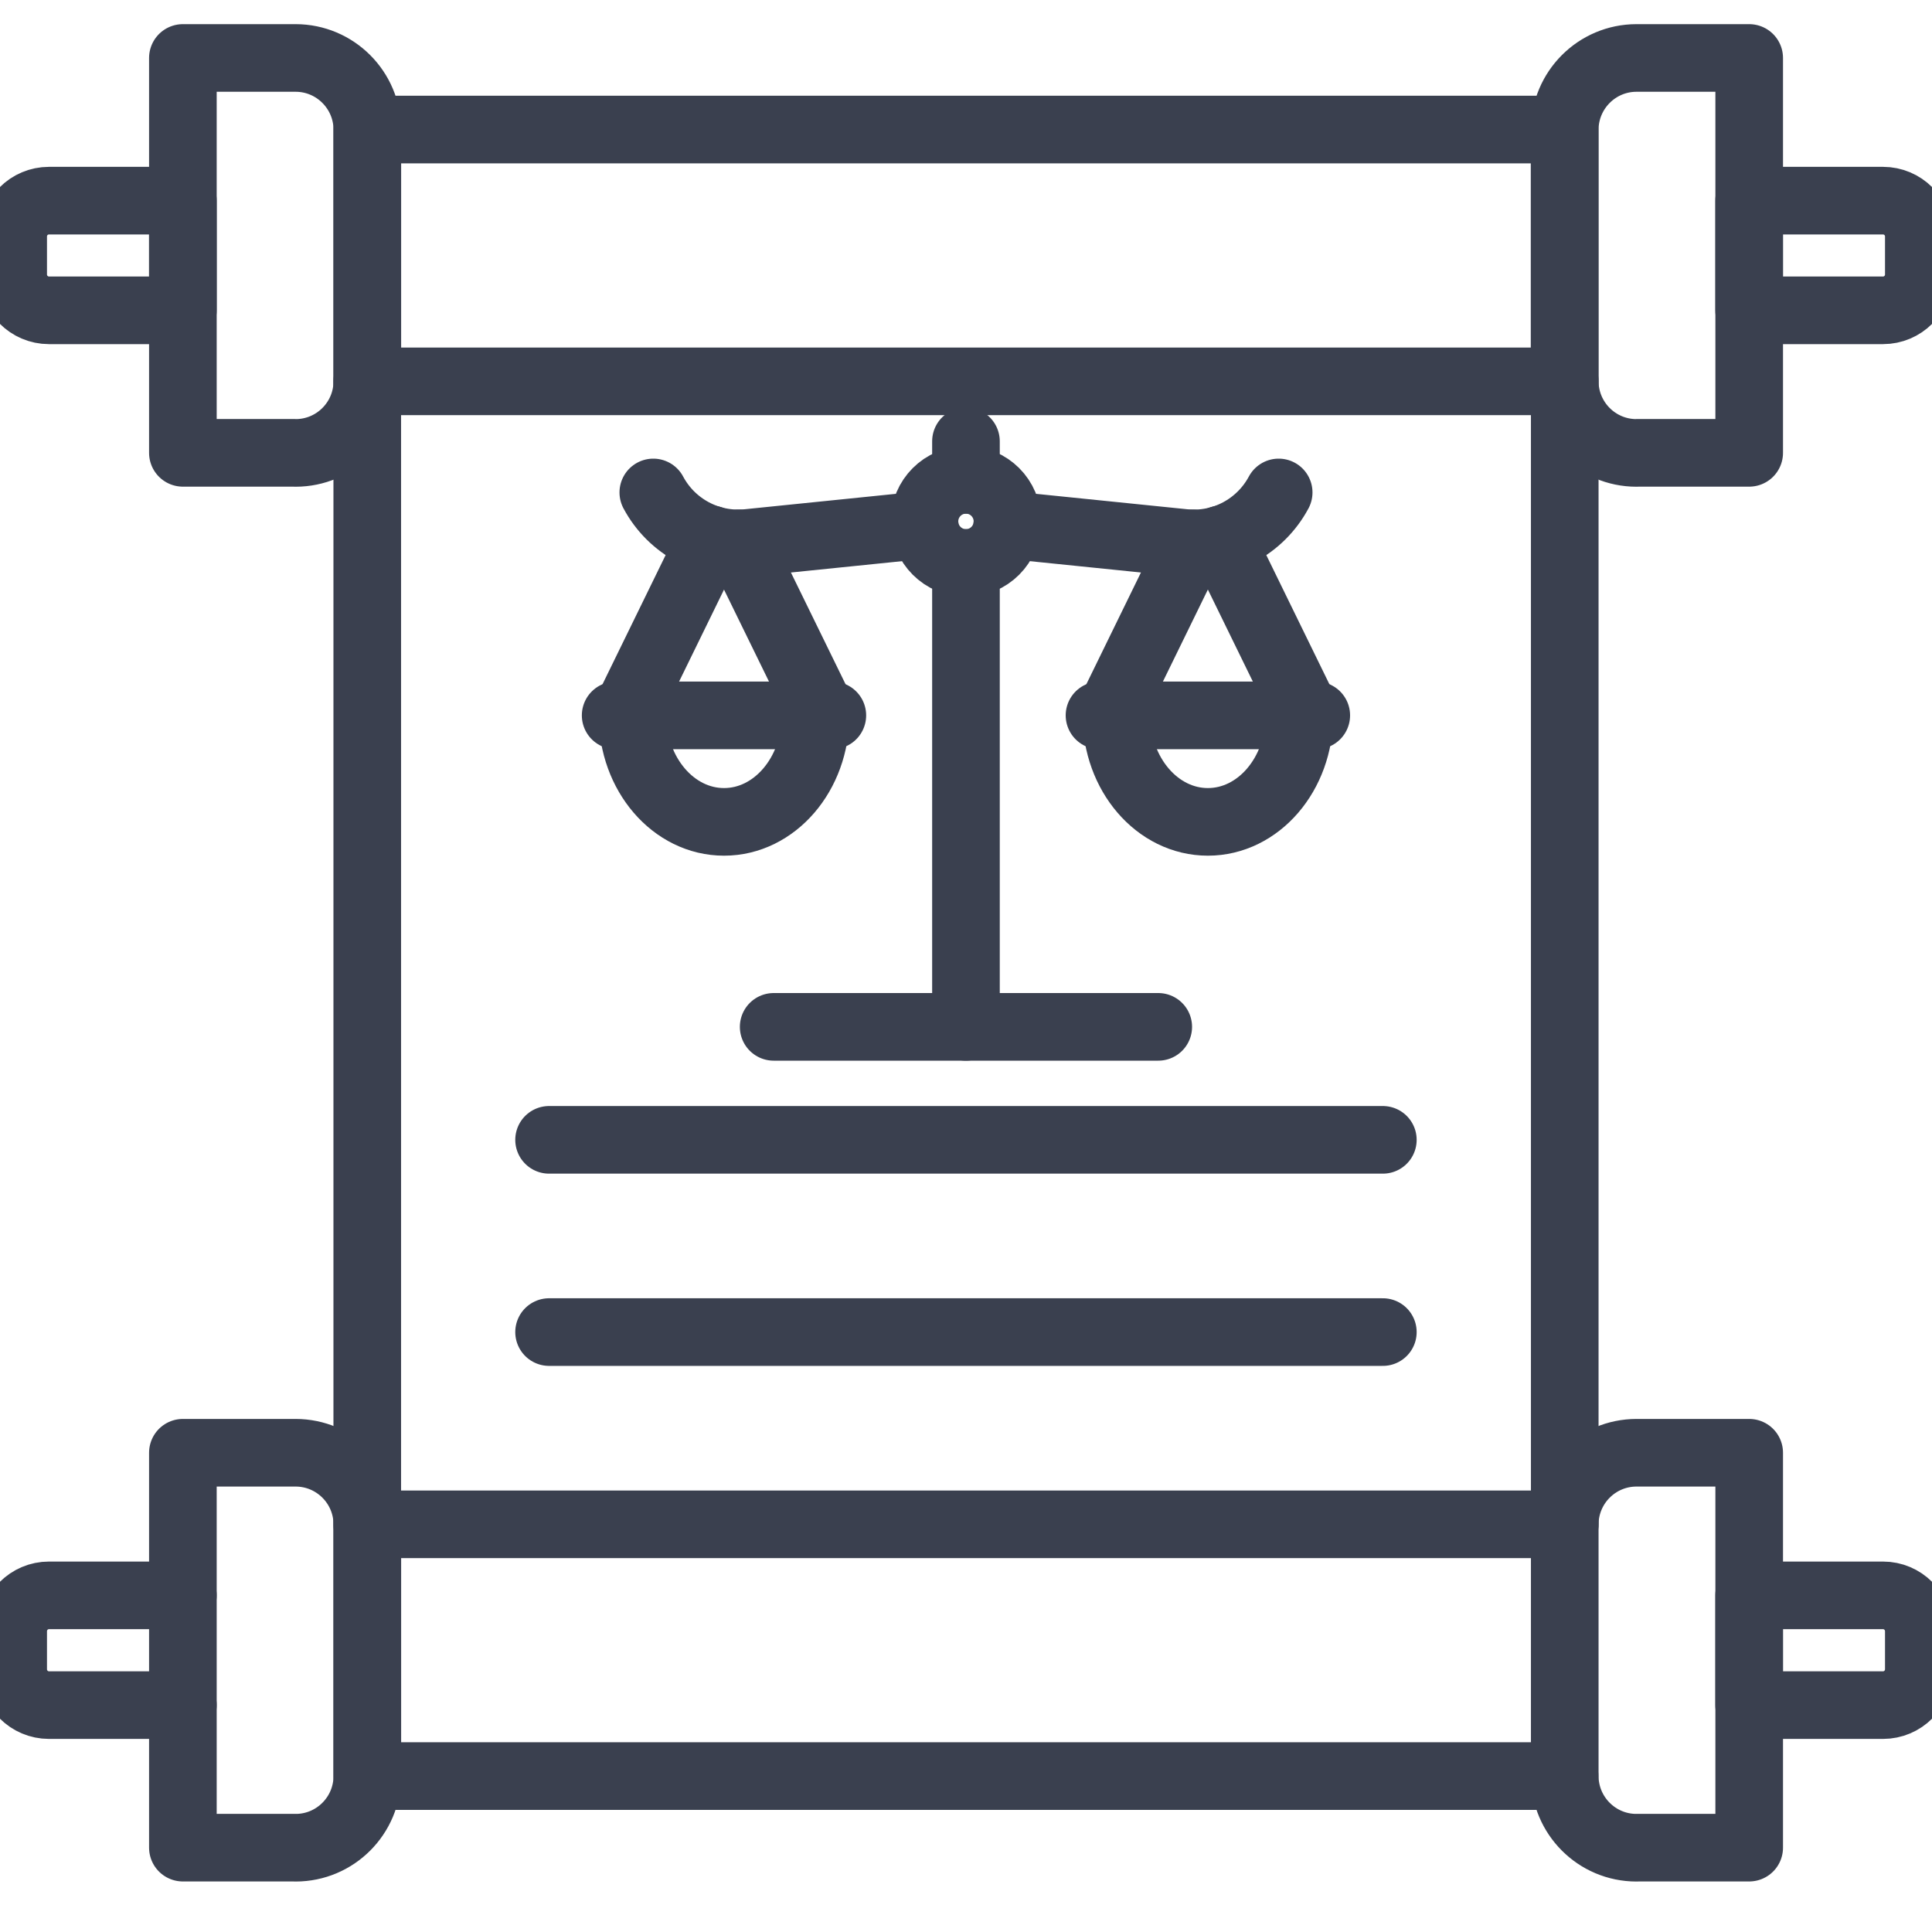
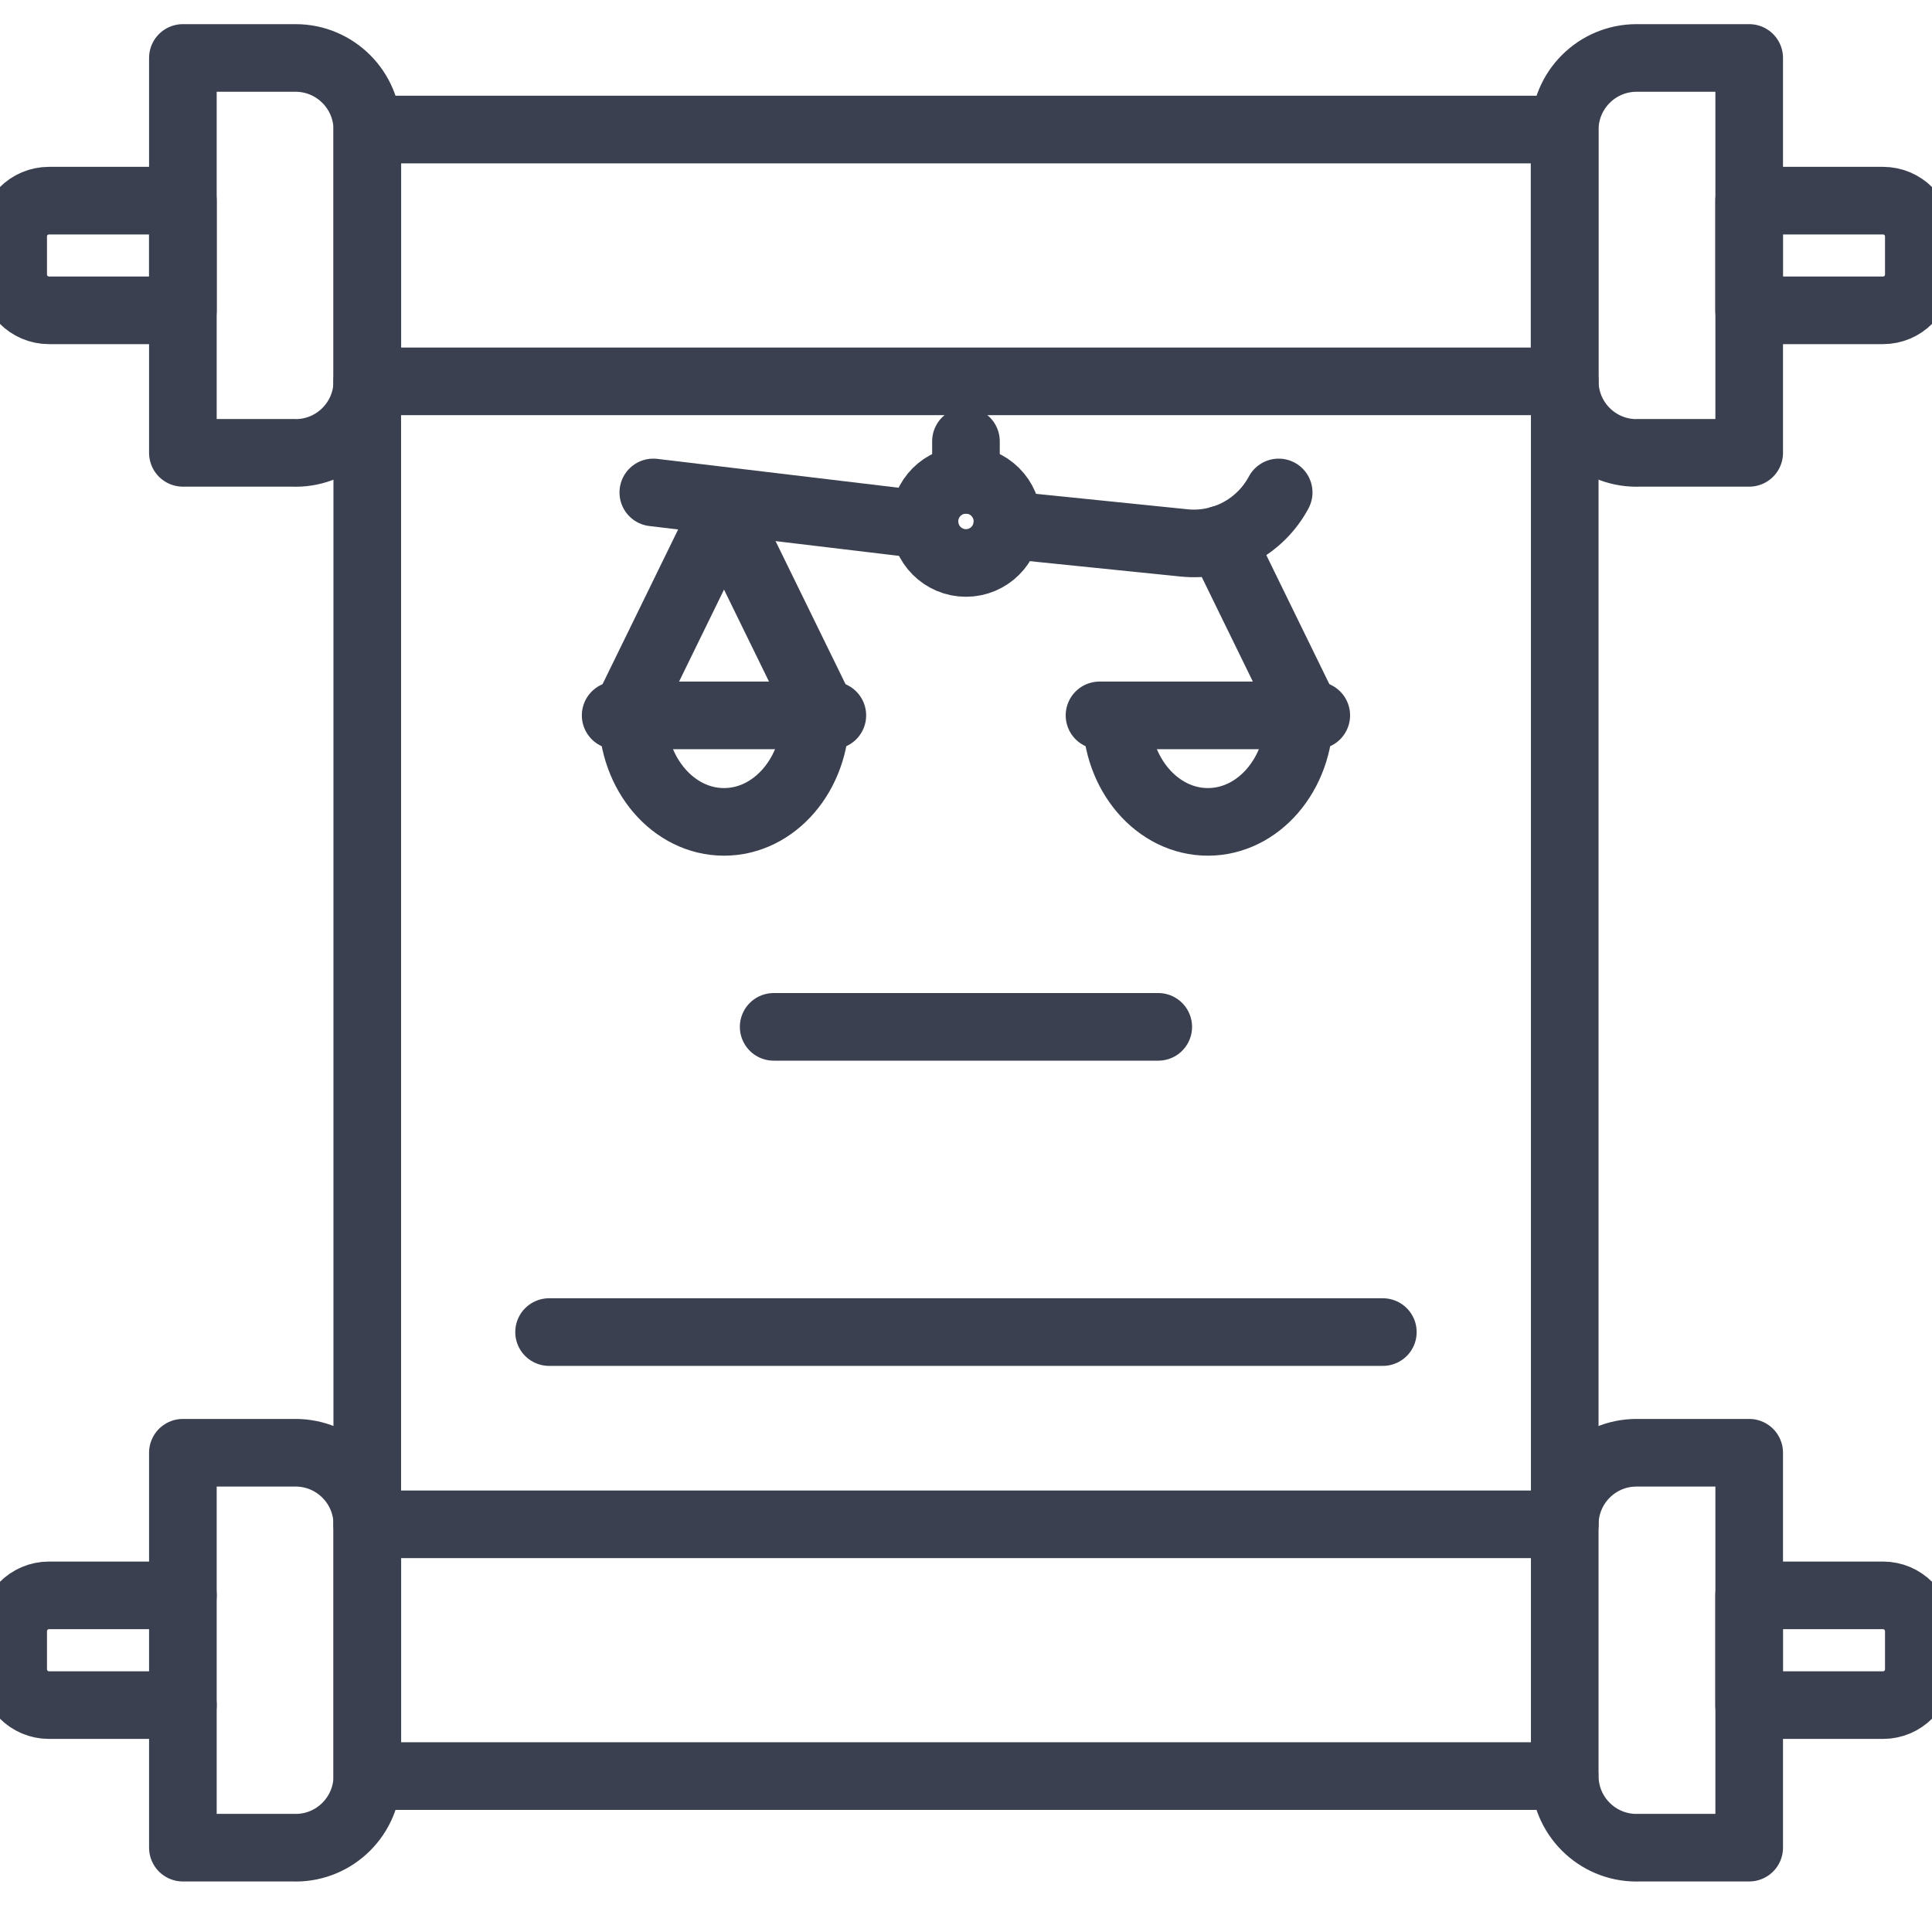
<svg xmlns="http://www.w3.org/2000/svg" width="100" height="100" viewBox="0 0 100 100" fill="none">
  <g clip-path="url(#clip0_254_1384)">
    <path d="M80.983 91.929H19.009V78.899H80.983" stroke="#3A404F" stroke-width="3.5" stroke-linecap="round" stroke-linejoin="round" />
    <path d="M15.298 95.634H9.466V75.194H15.298C17.348 75.194 19.013 76.857 19.013 78.915V91.918C19.013 93.971 17.352 95.638 15.298 95.638V95.634Z" stroke="#3A404F" stroke-width="3.5" stroke-linecap="round" stroke-linejoin="round" />
    <path d="M9.466 88.256H2.534C1.513 88.256 0.682 87.424 0.682 86.401V84.434C0.682 83.407 1.513 82.576 2.534 82.576H9.466" stroke="#3A404F" stroke-width="3.5" stroke-linecap="round" stroke-linejoin="round" />
    <path d="M84.706 95.634H90.538V75.194H84.706C82.656 75.194 80.991 76.857 80.991 78.915V91.918C80.991 93.971 82.652 95.638 84.706 95.638V95.634Z" stroke="#3A404F" stroke-width="3.5" stroke-linecap="round" stroke-linejoin="round" />
    <path d="M90.534 88.256H97.466C98.491 88.256 99.318 87.424 99.318 86.401V84.434C99.318 83.407 98.487 82.576 97.466 82.576H90.534V88.256Z" stroke="#3A404F" stroke-width="3.5" stroke-linecap="round" stroke-linejoin="round" />
    <path d="M80.983 6.705H19.009V19.739H80.983V6.705Z" stroke="#3A404F" stroke-width="3.5" stroke-linecap="round" stroke-linejoin="round" />
    <path d="M15.298 23.439H9.466V3H15.298C17.348 3 19.013 4.667 19.013 6.72V19.723C19.013 21.777 17.352 23.443 15.298 23.443V23.439Z" stroke="#3A404F" stroke-width="3.5" stroke-linecap="round" stroke-linejoin="round" />
    <path d="M9.466 16.062H2.534C1.513 16.062 0.682 15.23 0.682 14.207V12.24C0.682 11.213 1.513 10.386 2.534 10.386H9.466V16.066V16.062Z" stroke="#3A404F" stroke-width="3.5" stroke-linecap="round" stroke-linejoin="round" />
    <path d="M84.706 23.439H90.538V3H84.706C82.656 3 80.991 4.667 80.991 6.72V19.723C80.991 21.777 82.652 23.443 84.706 23.443V23.439Z" stroke="#3A404F" stroke-width="3.5" stroke-linecap="round" stroke-linejoin="round" />
    <path d="M90.534 16.062H97.466C98.491 16.062 99.318 15.23 99.318 14.207V12.24C99.318 11.213 98.487 10.386 97.466 10.386H90.534V16.066V16.062Z" stroke="#3A404F" stroke-width="3.5" stroke-linecap="round" stroke-linejoin="round" />
    <path d="M19.009 19.723V78.915" stroke="#3A404F" stroke-width="3.5" stroke-linecap="round" stroke-linejoin="round" />
    <path d="M80.991 19.723V78.915" stroke="#3A404F" stroke-width="3.5" stroke-linecap="round" stroke-linejoin="round" />
-     <path d="M33.815 25.489C34.767 27.273 36.7 28.303 38.708 28.101L47.858 27.168" stroke="#3A404F" stroke-width="3.5" stroke-linecap="round" stroke-linejoin="round" />
+     <path d="M33.815 25.489L47.858 27.168" stroke="#3A404F" stroke-width="3.5" stroke-linecap="round" stroke-linejoin="round" />
    <path d="M52.138 27.168L61.288 28.101C63.296 28.308 65.229 27.273 66.184 25.489" stroke="#3A404F" stroke-width="3.5" stroke-linecap="round" stroke-linejoin="round" />
    <path d="M52.146 26.988C52.146 28.175 51.183 29.139 49.998 29.139C48.813 29.139 47.85 28.175 47.85 26.988C47.85 25.801 48.813 24.837 49.998 24.837C51.183 24.837 52.146 25.801 52.146 26.988Z" stroke="#3A404F" stroke-width="3.5" stroke-linecap="round" stroke-linejoin="round" />
    <path d="M36.798 27.917L32.346 37.028" stroke="#3A404F" stroke-width="3.5" stroke-linecap="round" stroke-linejoin="round" />
    <path d="M42.607 37.028L38.252 28.124" stroke="#3A404F" stroke-width="3.5" stroke-linecap="round" stroke-linejoin="round" />
    <path d="M42.213 37.028C42.213 40.073 40.092 42.54 37.476 42.54C34.86 42.54 32.739 40.073 32.739 37.028" stroke="#3A404F" stroke-width="3.5" stroke-linecap="round" stroke-linejoin="round" />
    <path d="M31.866 37.028H43.082" stroke="#3A404F" stroke-width="3.5" stroke-linecap="round" stroke-linejoin="round" />
-     <path d="M61.74 28.124L57.389 37.028" stroke="#3A404F" stroke-width="3.5" stroke-linecap="round" stroke-linejoin="round" />
    <path d="M67.65 37.028L63.198 27.917" stroke="#3A404F" stroke-width="3.5" stroke-linecap="round" stroke-linejoin="round" />
    <path d="M67.257 37.028C67.257 40.073 65.136 42.54 62.52 42.54C59.904 42.54 57.783 40.073 57.783 37.028" stroke="#3A404F" stroke-width="3.5" stroke-linecap="round" stroke-linejoin="round" />
    <path d="M56.91 37.028H68.13" stroke="#3A404F" stroke-width="3.5" stroke-linecap="round" stroke-linejoin="round" />
    <path d="M49.998 24.837V22.842" stroke="#3A404F" stroke-width="3.5" stroke-linecap="round" stroke-linejoin="round" />
-     <path d="M49.998 53.15V29.139" stroke="#3A404F" stroke-width="3.5" stroke-linecap="round" stroke-linejoin="round" />
    <path d="M40.045 53.15H59.951" stroke="#3A404F" stroke-width="3.5" stroke-linecap="round" stroke-linejoin="round" />
-     <path d="M28.42 58.998H71.576" stroke="#3A404F" stroke-width="3.5" stroke-linecap="round" stroke-linejoin="round" />
    <path d="M28.42 68.948H71.576" stroke="#3A404F" stroke-width="3.5" stroke-linecap="round" stroke-linejoin="round" />
  </g>
  <defs>
    <clipPath id="clip0_254_1384">
      <rect width="100" height="100" fill="white" />
    </clipPath>
  </defs>
</svg>